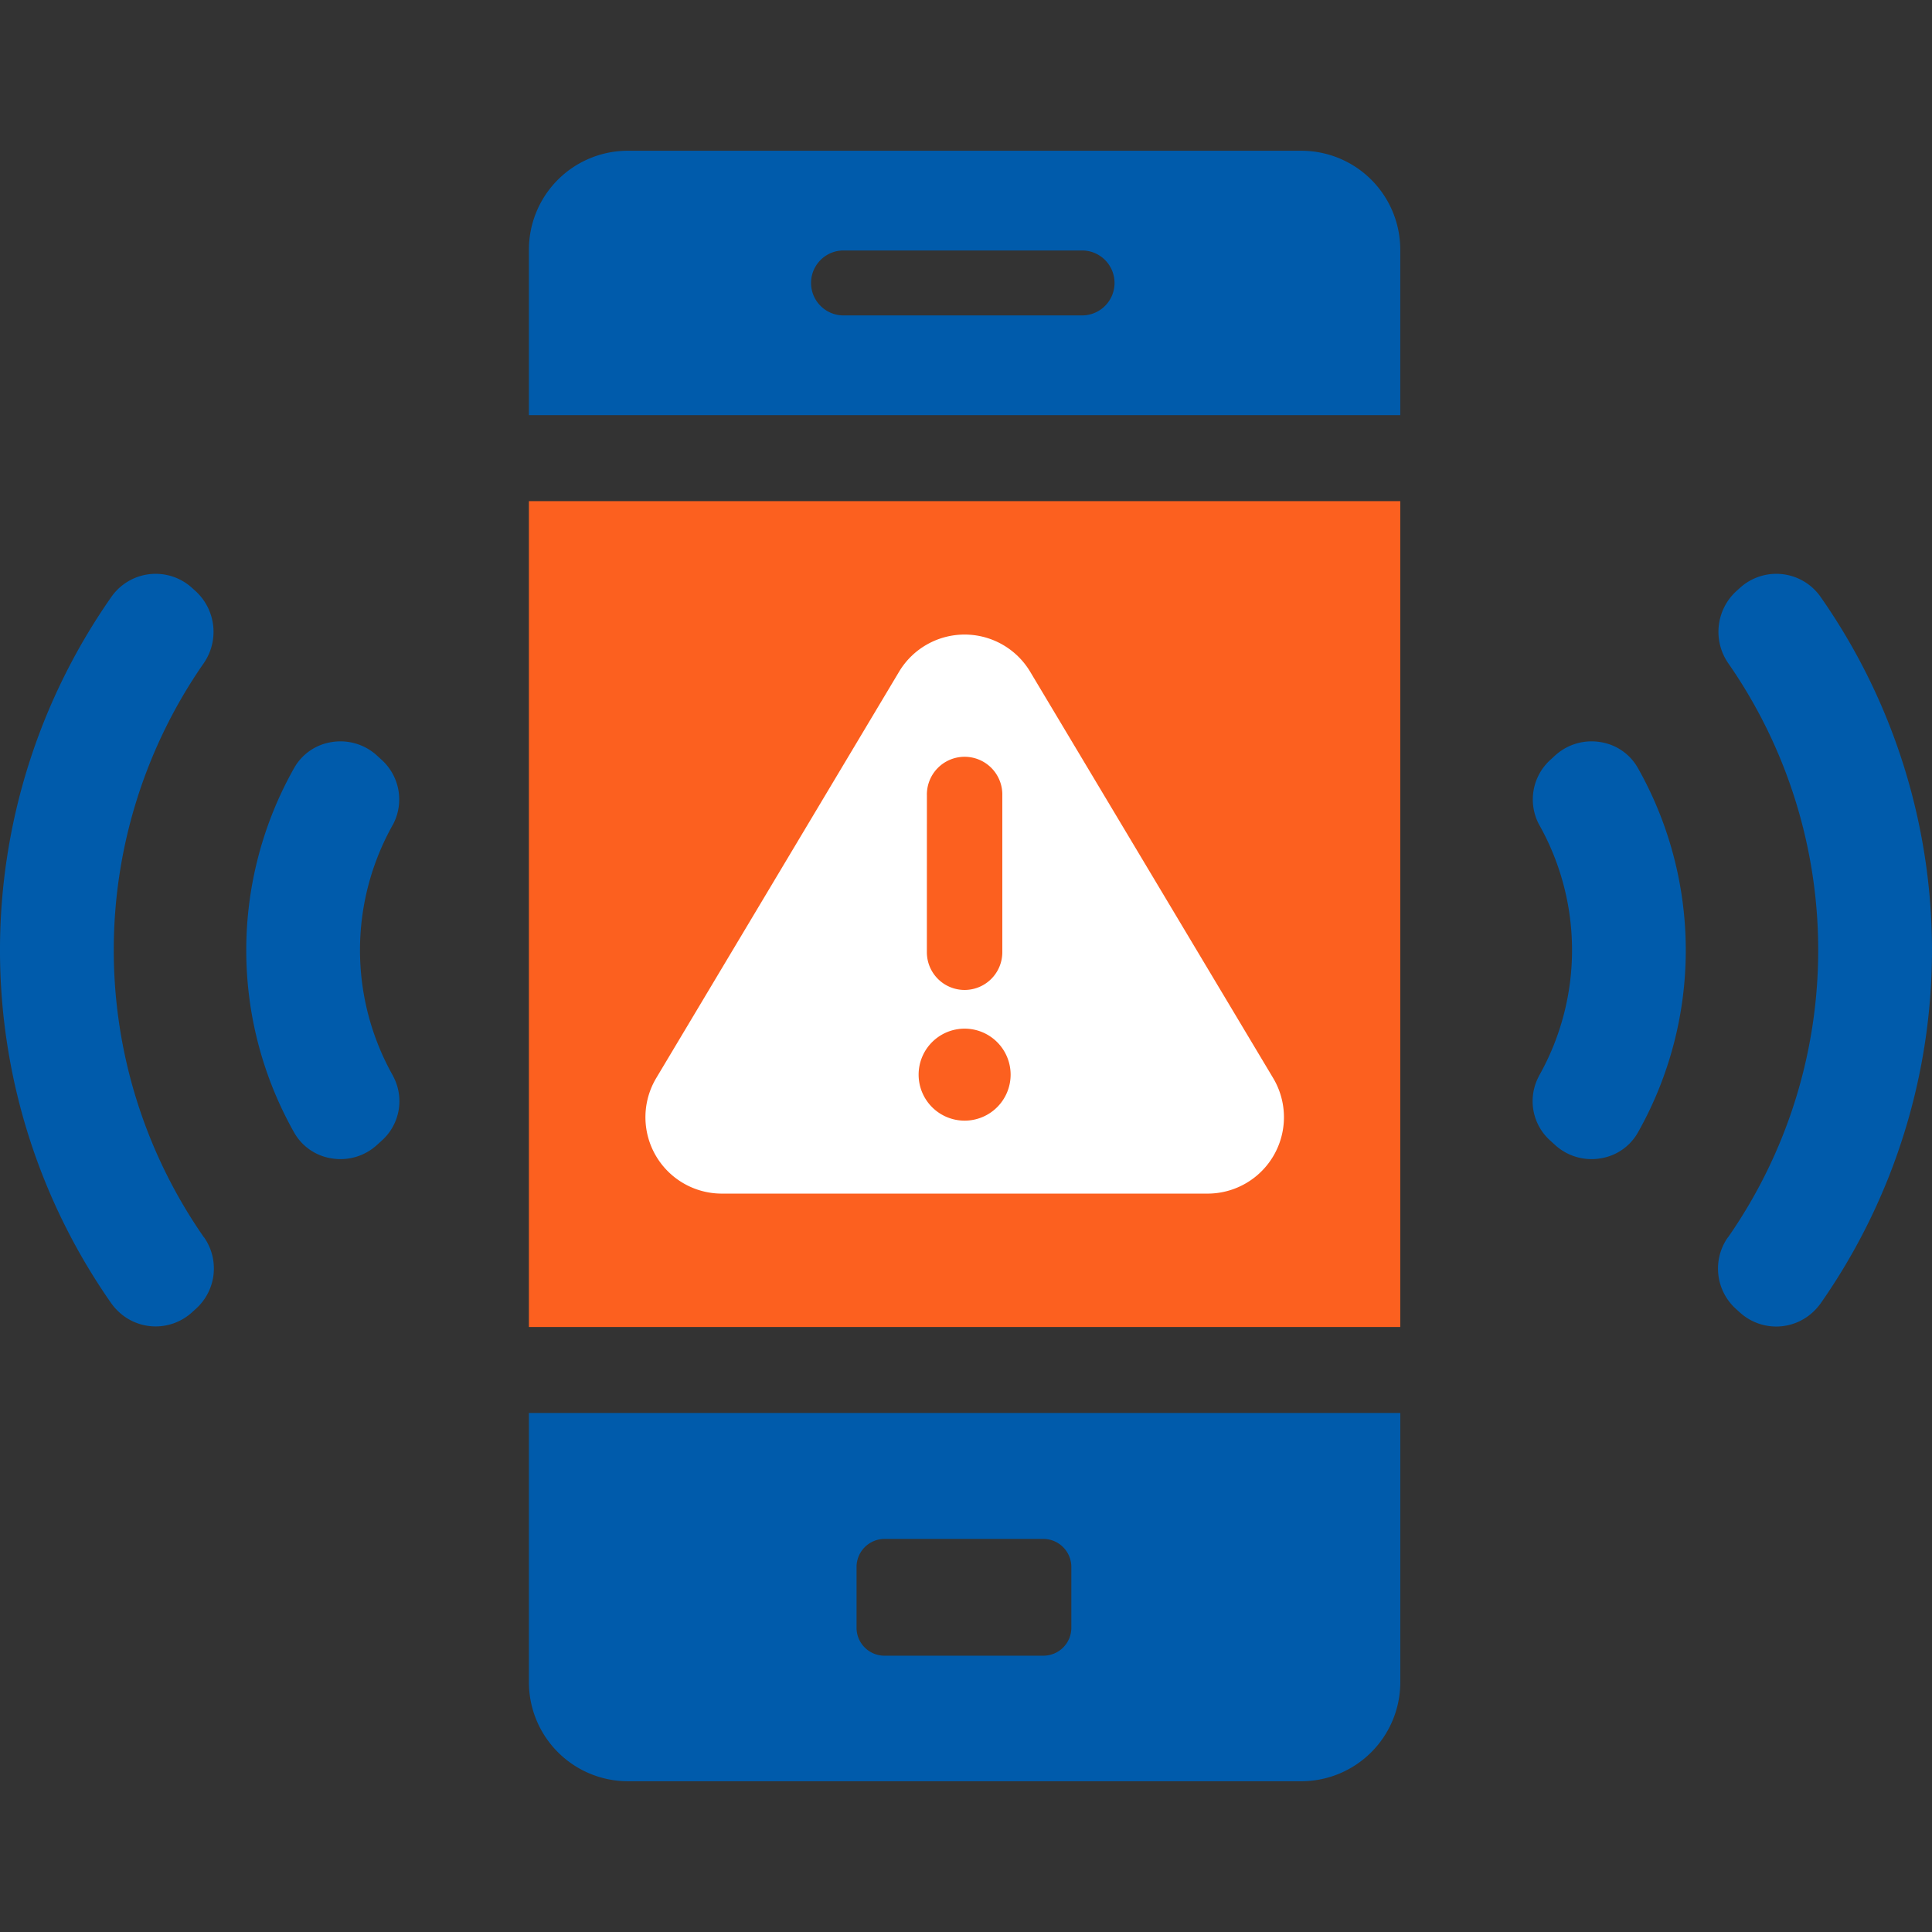
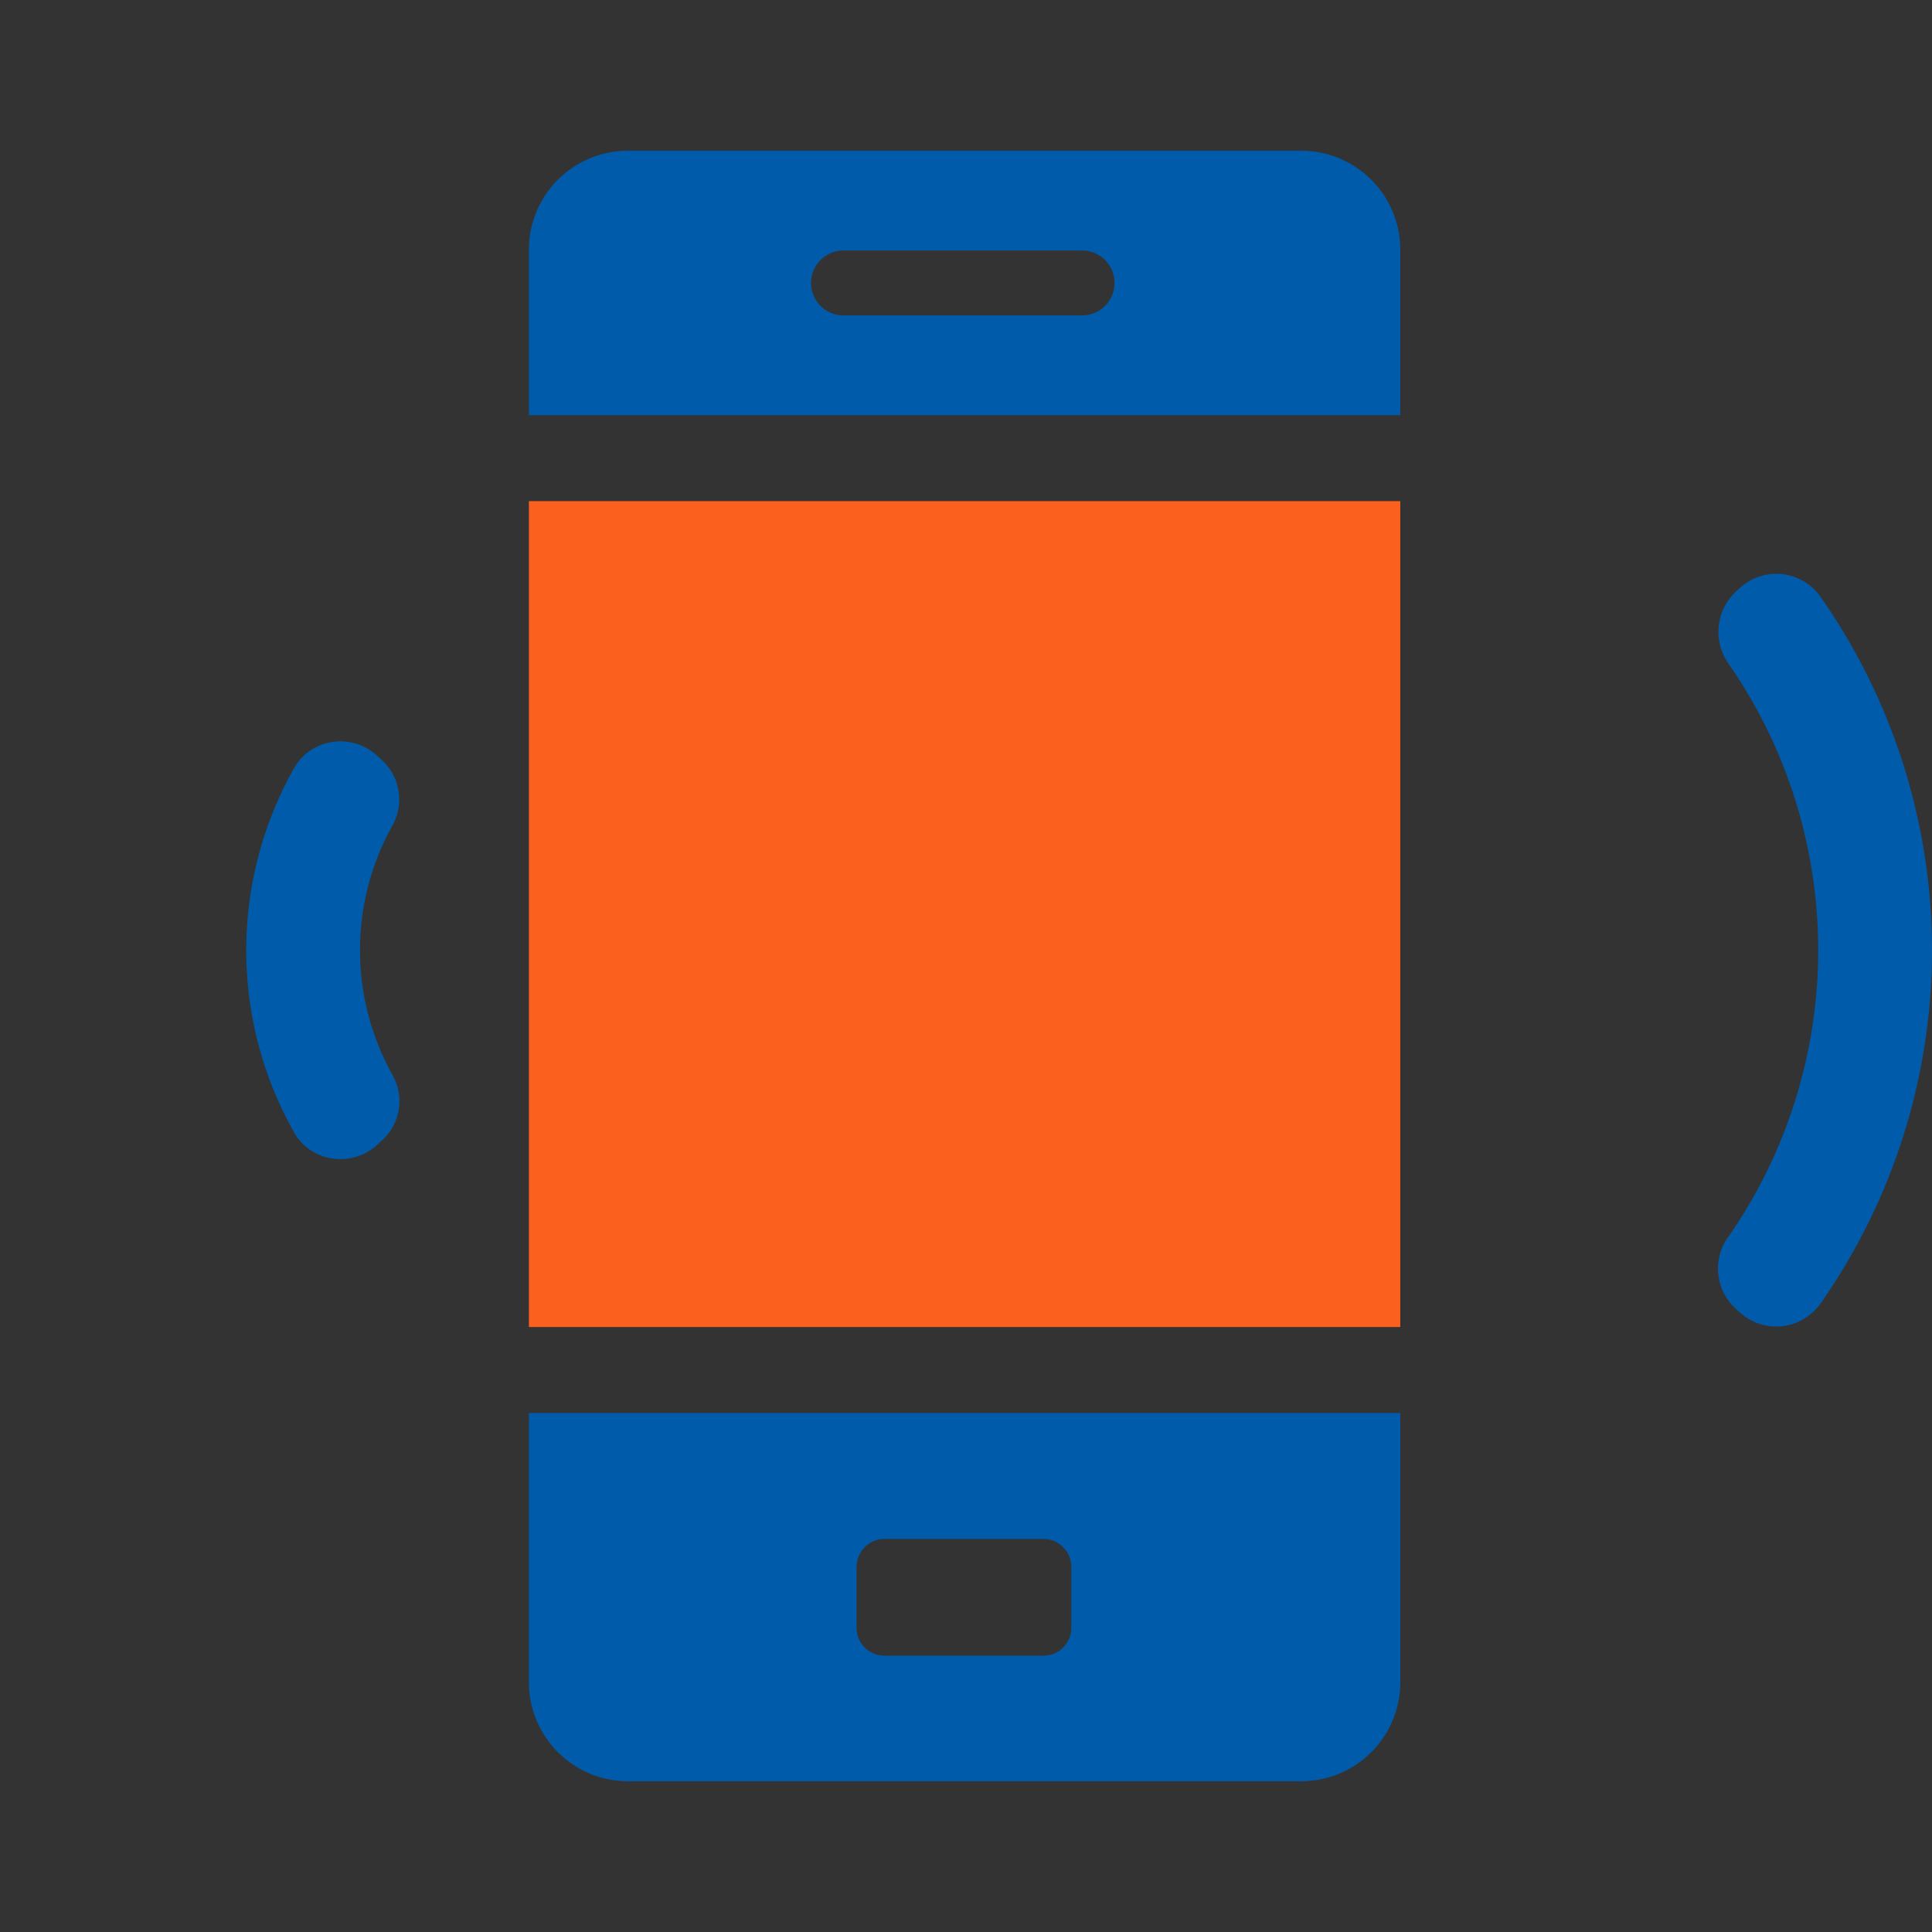
<svg xmlns="http://www.w3.org/2000/svg" width="63" height="63" viewBox="0 0 63 63">
  <rect x="0" y="0" width="63" height="63" fill="#333333" stroke="none" />
  <defs>
    <clipPath id="clip-path">
      <rect id="長方形_27060" data-name="長方形 27060" width="63" height="63" fill="#ced4da" />
    </clipPath>
  </defs>
  <g id="マスクグループ_304" data-name="マスクグループ 304" clip-path="url(#clip-path)">
    <g id="グループ_365725" data-name="グループ 365725" transform="translate(0 4.916)">
      <path id="パス_403891" data-name="パス 403891" d="M81.156,41.159v8.782a3.231,3.231,0,0,0,3.227,3.227h21.961a3.231,3.231,0,0,0,3.227-3.227V41.159Zm17.688,7a.911.911,0,0,1-.914.915H92.755a.911.911,0,0,1-.915-.915V46.181a.916.916,0,0,1,.915-.915H97.93a.916.916,0,0,1,.914.915ZM106.344,0H84.383a3.226,3.226,0,0,0-3.227,3.227V8.621H109.57V3.227A3.226,3.226,0,0,0,106.344,0M99.225,5.369H91.383a1.059,1.059,0,0,1,0-2.117h7.843a1.059,1.059,0,0,1,0,2.117" transform="translate(-63.909)" fill="#005bab" />
      <path id="パス_403892" data-name="パス 403892" d="M42.575,101.526a8.339,8.339,0,0,1,0-8.216,1.745,1.745,0,0,0-.378-2.1l-.154-.141a1.764,1.764,0,0,0-1.472-.436,1.7,1.7,0,0,0-1.225.845,12.091,12.091,0,0,0,0,11.888,1.7,1.7,0,0,0,1.226.843,1.761,1.761,0,0,0,1.472-.436l.154-.14a1.724,1.724,0,0,0,.378-2.1" transform="translate(-29.754 -71.351)" fill="#005bab" />
-       <path id="パス_403893" data-name="パス 403893" d="M6.653,86.555a16.384,16.384,0,0,1,0-18.739,1.8,1.8,0,0,0-.26-2.324l-.136-.123a1.762,1.762,0,0,0-2.623.295,20.084,20.084,0,0,0,0,23.046,1.84,1.84,0,0,0,.2.233A1.759,1.759,0,0,0,6.257,89l.137-.124a1.769,1.769,0,0,0,.261-2.324Z" transform="translate(0 -51.119)" fill="#005bab" />
-       <path id="パス_403894" data-name="パス 403894" d="M235.353,101.526a8.339,8.339,0,0,0,0-8.216,1.745,1.745,0,0,1,.378-2.1l.154-.141a1.764,1.764,0,0,1,1.472-.436,1.7,1.7,0,0,1,1.225.845,12.09,12.09,0,0,1,0,11.888,1.7,1.7,0,0,1-1.226.843,1.761,1.761,0,0,1-1.472-.436l-.154-.14a1.724,1.724,0,0,1-.378-2.1" transform="translate(-185.173 -71.351)" fill="#005bab" />
      <path id="パス_403895" data-name="パス 403895" d="M263.952,86.555a16.384,16.384,0,0,0,0-18.739,1.8,1.8,0,0,1,.26-2.324l.136-.123a1.762,1.762,0,0,1,2.623.295,20.084,20.084,0,0,1,0,23.046,1.84,1.84,0,0,1-.2.233,1.759,1.759,0,0,1-2.426.061l-.137-.124a1.769,1.769,0,0,1-.261-2.324Z" transform="translate(-207.606 -51.119)" fill="#005bab" />
      <path id="パス_403896" data-name="パス 403896" d="M117.491,99.1a3.587,3.587,0,0,0-1.059-.112,4.514,4.514,0,0,0-1.114.1.69.69,0,0,0-.469.438,3.391,3.391,0,0,0-.135,1.138,3.878,3.878,0,0,0,.127,1.194.691.691,0,0,0,.47.454,4.3,4.3,0,0,0,1.122.1,3.521,3.521,0,0,0,1.114-.127.723.723,0,0,0,.462-.422,2.853,2.853,0,0,0,.111-.931,4.085,4.085,0,0,0-.151-1.321.793.793,0,0,0-.478-.509" transform="translate(-90.334 -77.955)" fill="#009bdd" />
      <g id="グループ_365724" data-name="グループ 365724" transform="translate(17.247 11.425)">
        <path id="パス_403897" data-name="パス 403897" d="M81.157,80.691h28.414V53.76H81.157Zm12.52-11.157A5.653,5.653,0,0,1,93.3,71.11a2.355,2.355,0,0,1-1.218,1.337,5.84,5.84,0,0,1-2.364.382,12.867,12.867,0,0,1-1.425-.1q-.836-.095-1.5-.238V70.871q.652.095,1.361.151t1.17.055a3.955,3.955,0,0,0,1.616-.238,1.233,1.233,0,0,0,.637-.892,10.9,10.9,0,0,0,.151-2.18h-.1a2.748,2.748,0,0,1-2.292.764,5.155,5.155,0,0,1-1.751-.238,1.725,1.725,0,0,1-.963-.924,4.874,4.874,0,0,1-.326-2.022,6.877,6.877,0,0,1,.286-2.261,1.906,1.906,0,0,1,1.051-1.122,5.817,5.817,0,0,1,2.276-.342,10.083,10.083,0,0,1,1.8.127,2.2,2.2,0,0,1,1.09.51,2.421,2.421,0,0,1,.645,1.13,6.9,6.9,0,0,1,.263,1.5q.072.9.072,2.268a22.32,22.32,0,0,1-.1,2.372M98.922,72.7H96.884V64.058l-1.894.812V63.054l2.483-1.305h1.449Zm5.508,0h-2.038V64.058l-1.894.812V63.054l2.483-1.305h1.449Z" transform="translate(-81.157 -53.76)" fill="#fc601f" />
        <rect id="長方形_27059" data-name="長方形 27059" width="26" height="22" transform="translate(1.752 1.574)" fill="#fc601f" />
      </g>
-       <path id="パス_403898" data-name="パス 403898" d="M55.86,18.23H71.7a2.491,2.491,0,0,0,2.138-3.769L65.916,1.213a2.491,2.491,0,0,0-4.276,0L53.722,14.462A2.491,2.491,0,0,0,55.86,18.23M62.548,5.251a1.23,1.23,0,1,1,2.459,0v5.108a1.23,1.23,0,1,1-2.46,0Zm1.23,7.6a1.5,1.5,0,1,1-1.5,1.5,1.5,1.5,0,0,1,1.5-1.5" transform="translate(-32.323 15.776)" fill="#fff" />
    </g>
  </g>
</svg>